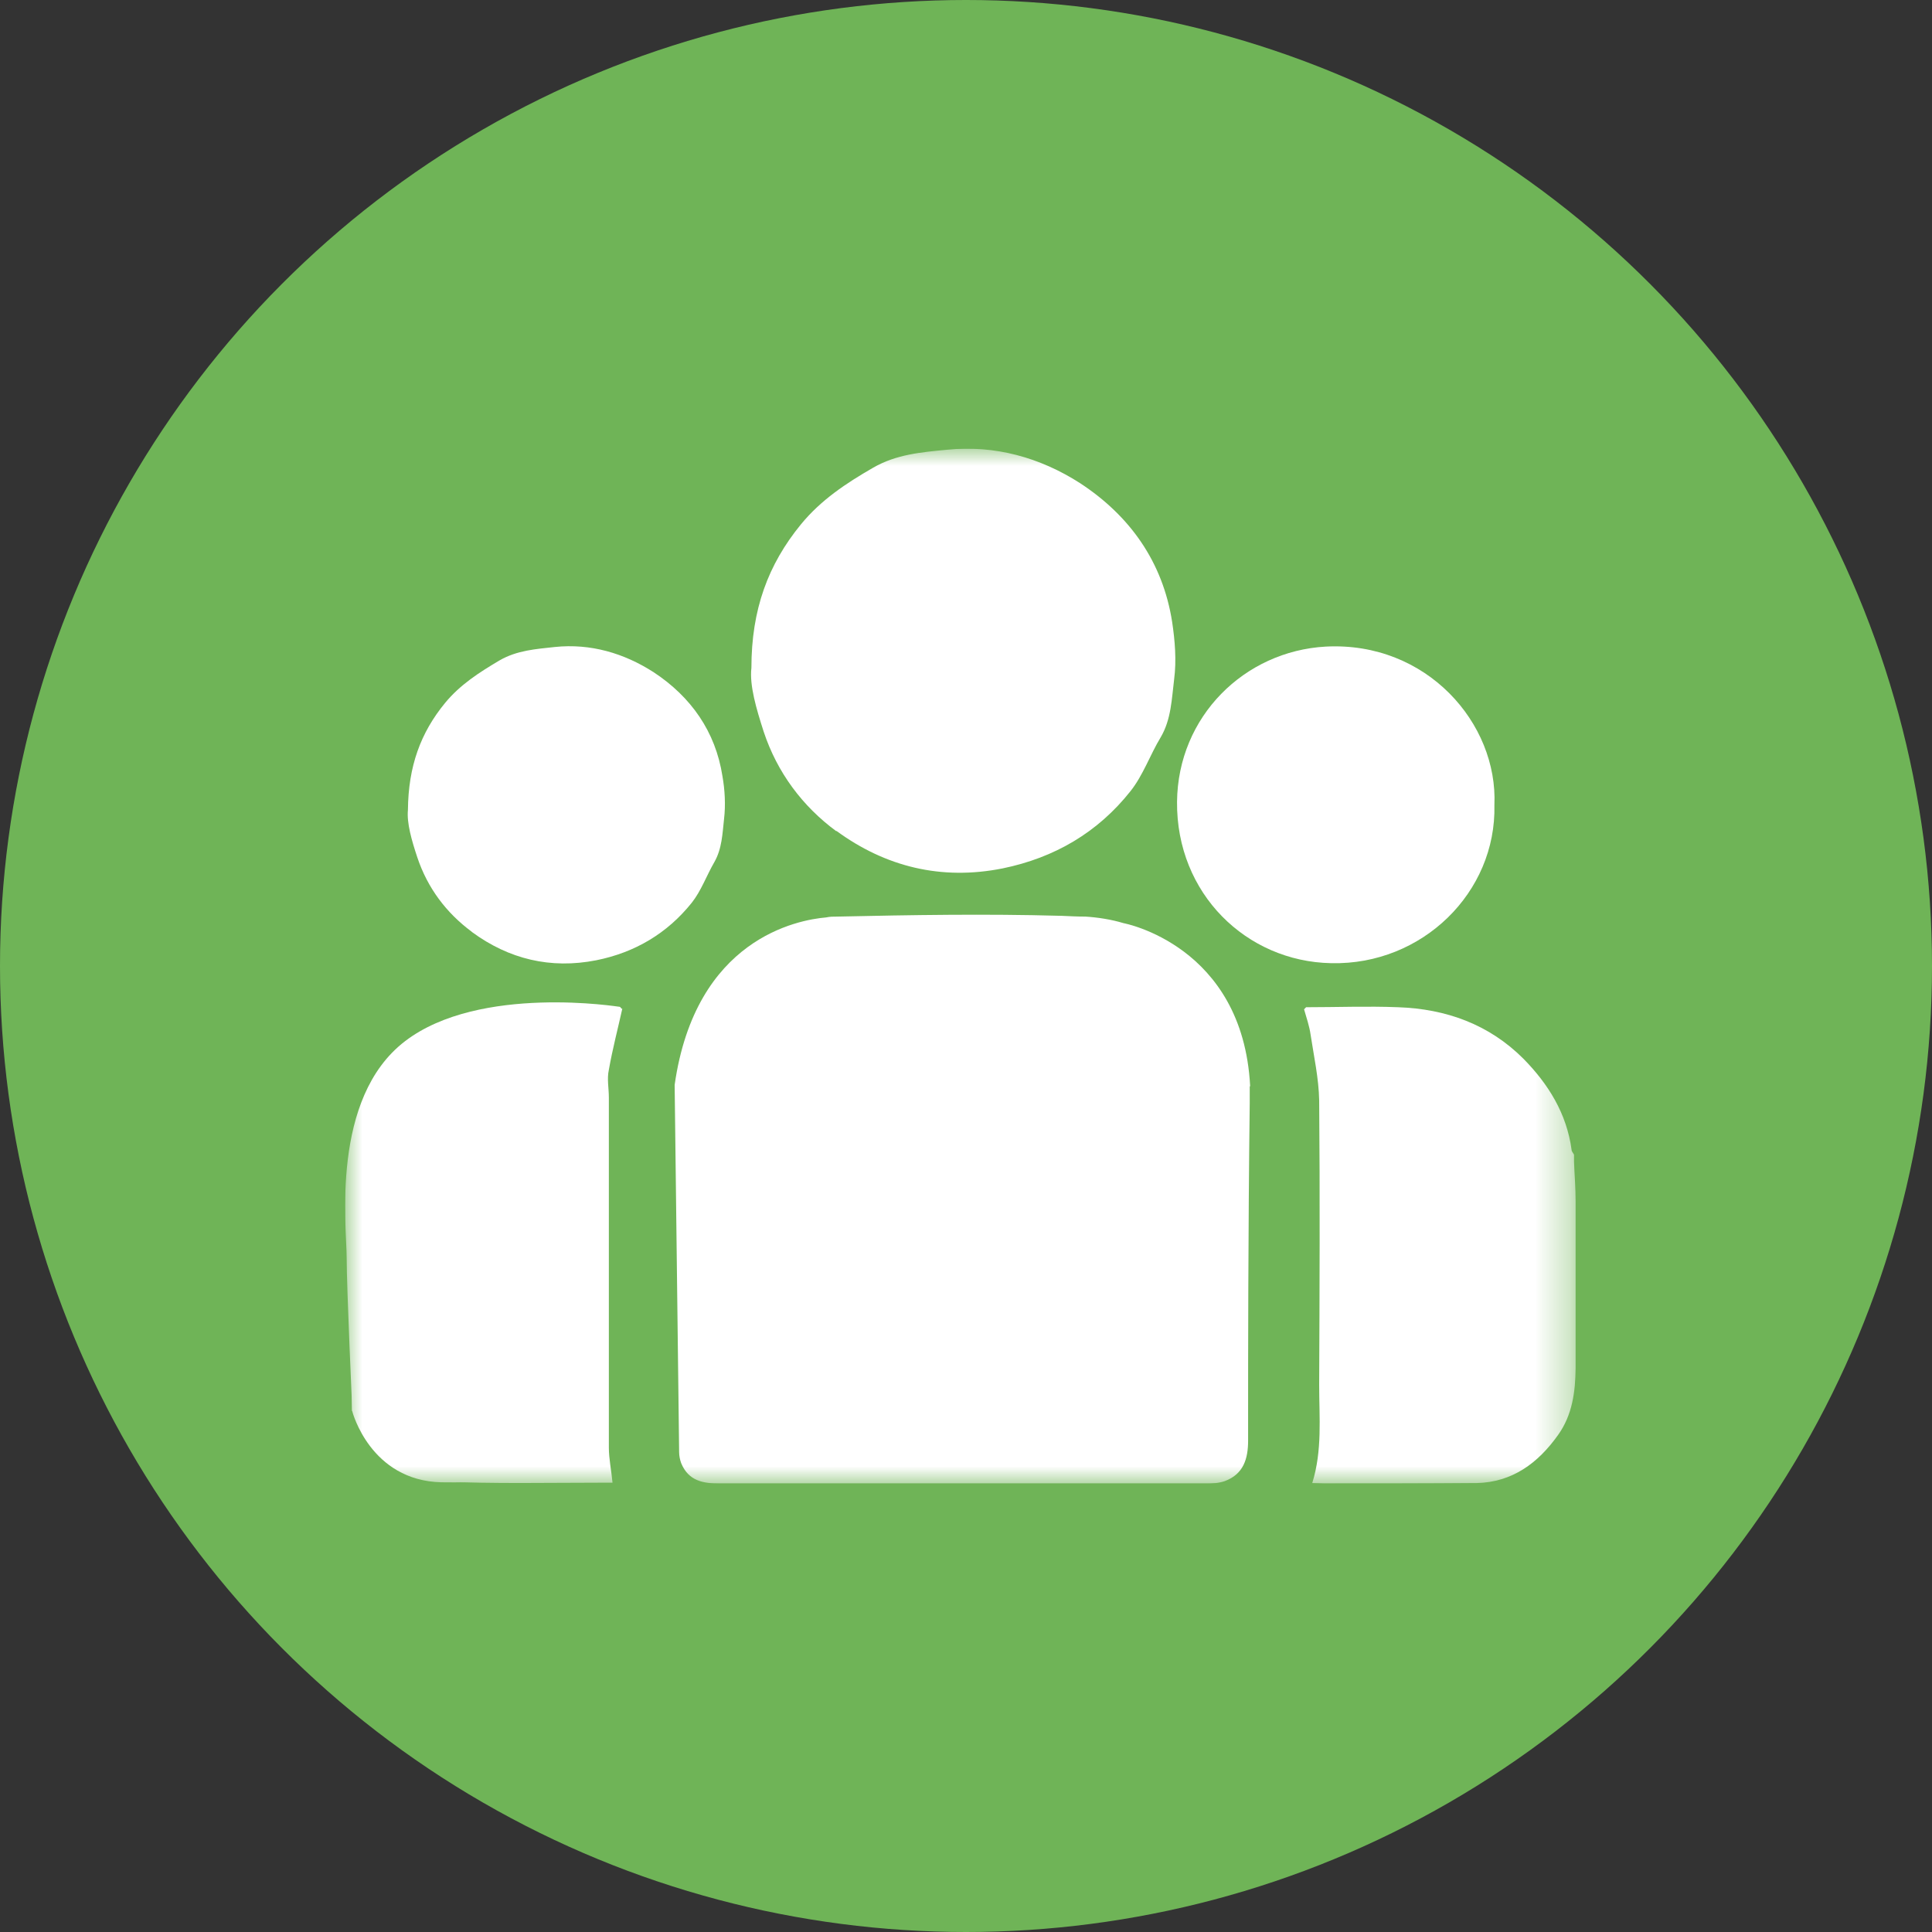
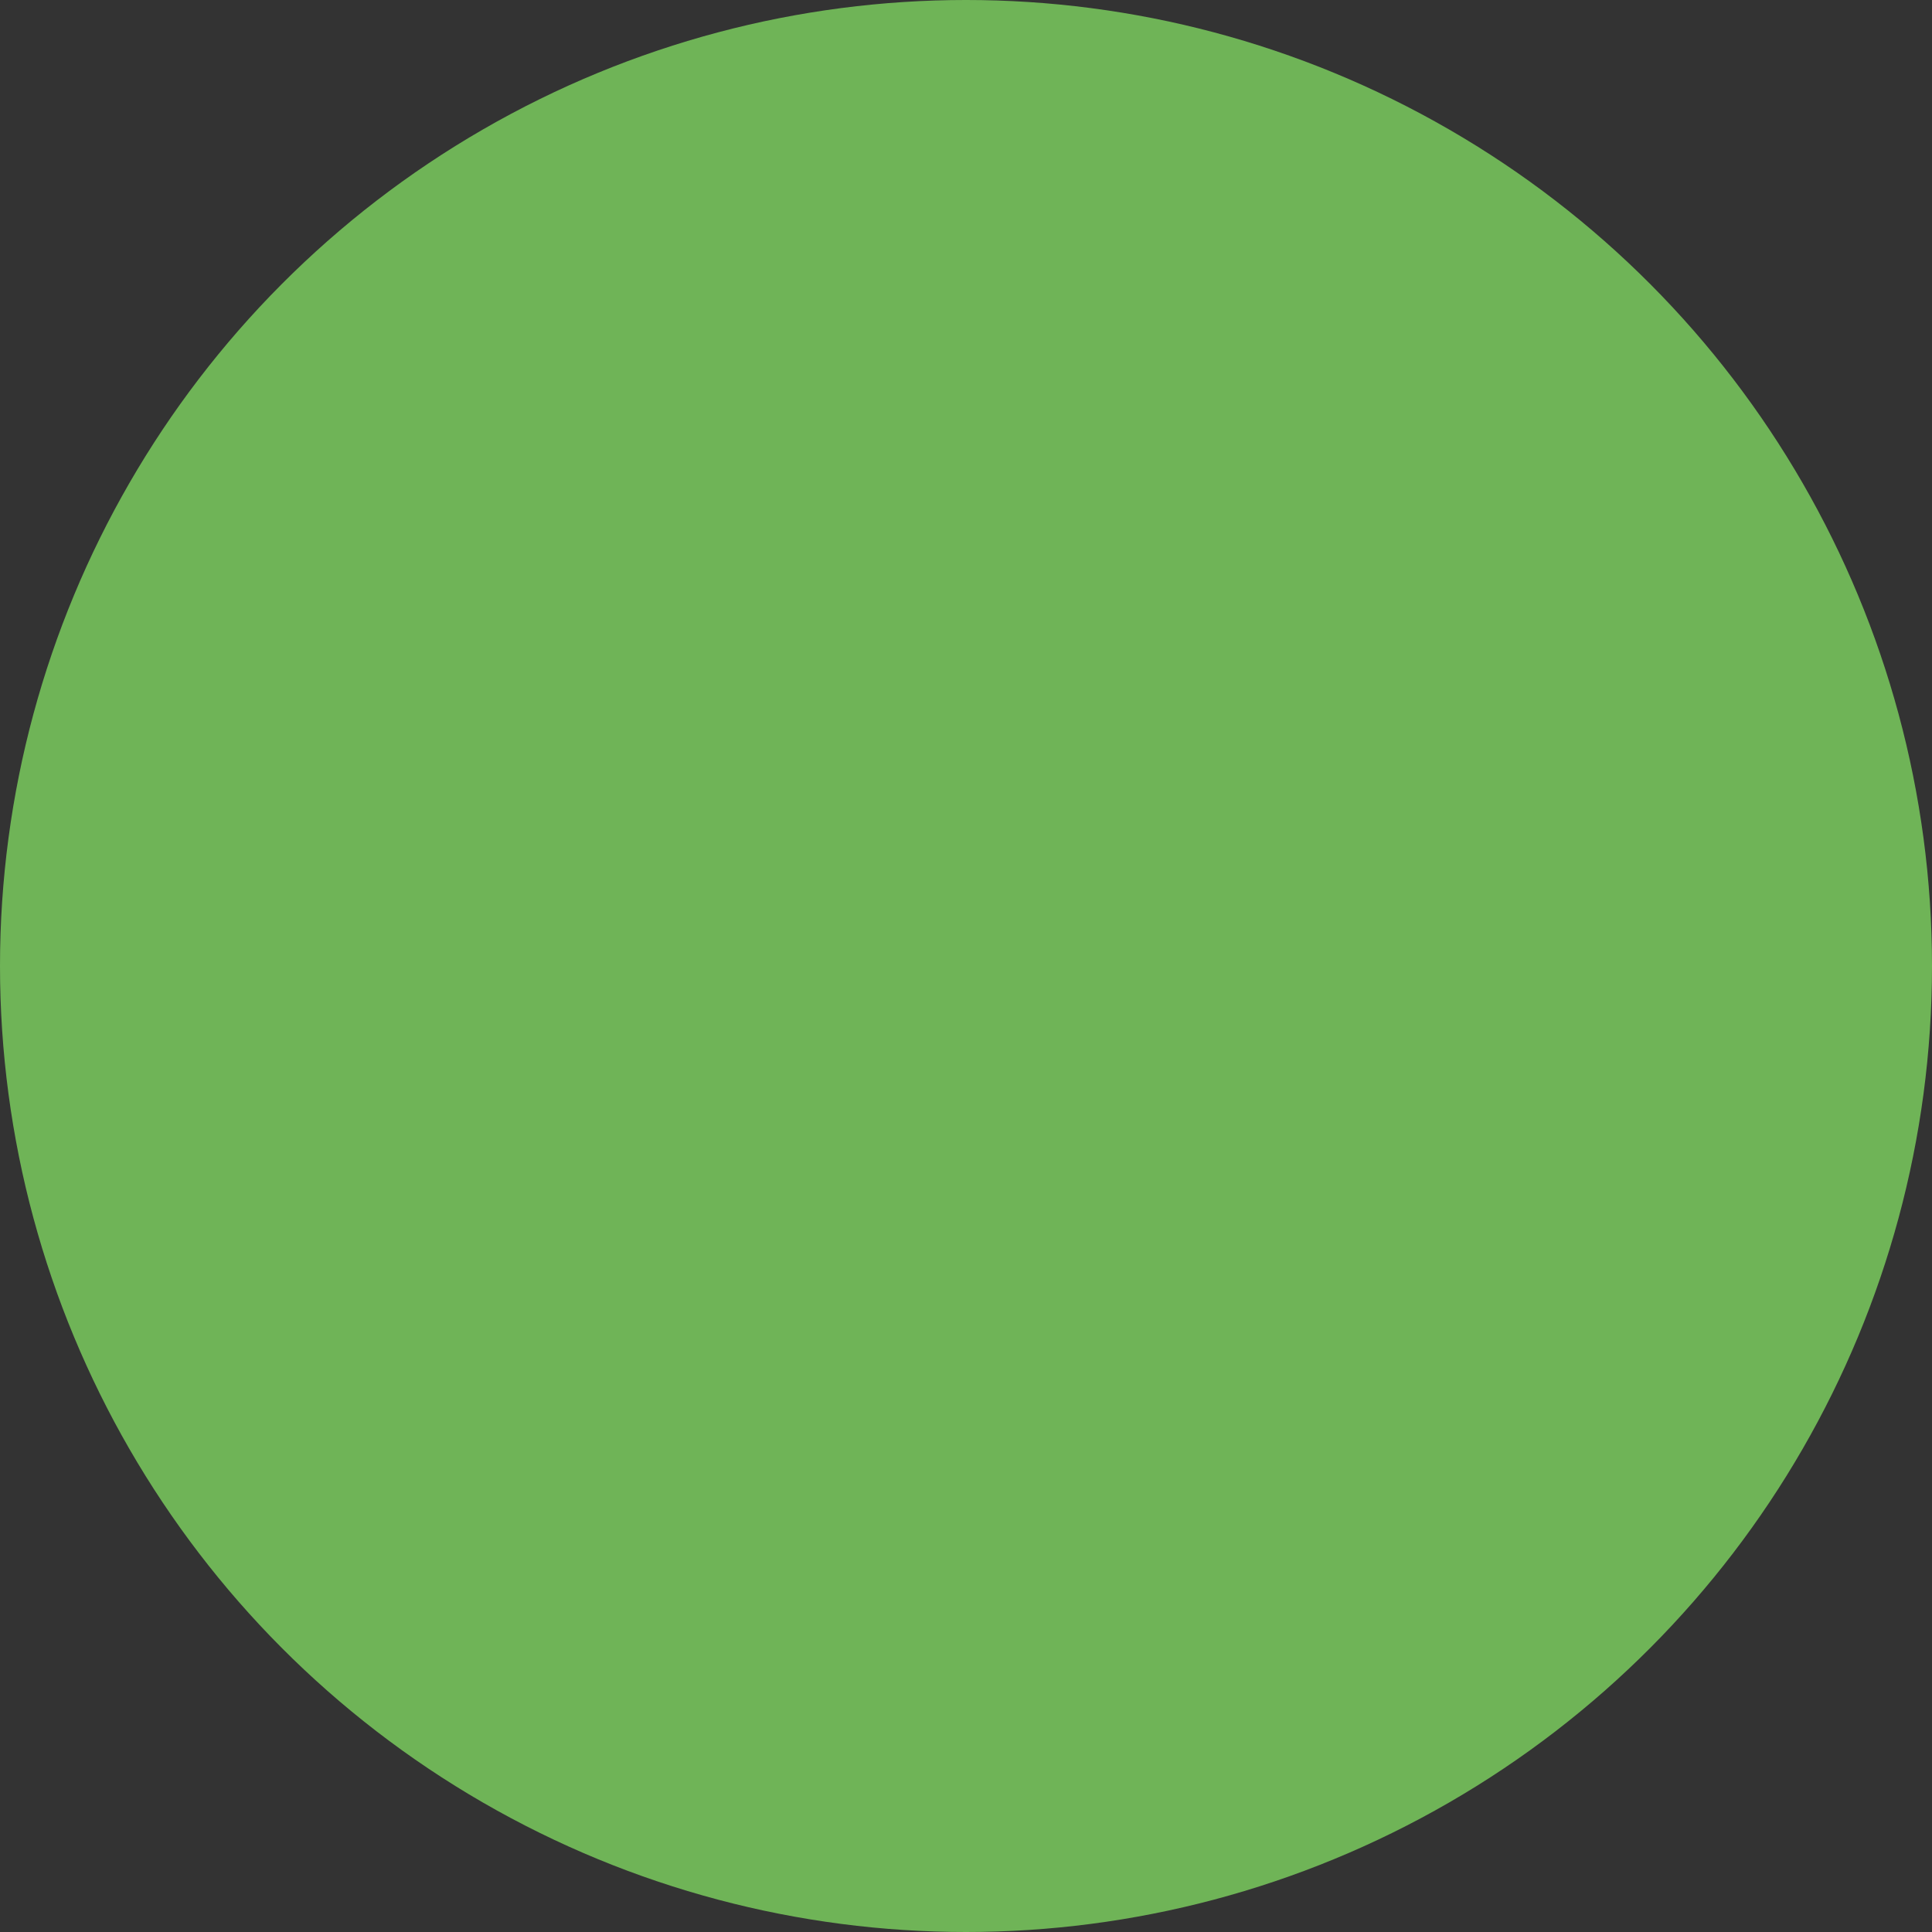
<svg xmlns="http://www.w3.org/2000/svg" width="56" height="56" viewBox="0 0 56 56" fill="none">
  <rect x="0" y="0" width="56" height="56" fill="#333333" stroke="none" />
  <circle cx="28" cy="28" r="28" fill="#6FB457" />
  <g clip-path="url(#clip0_214_3913)">
    <mask id="mask0_214_3913" style="mask-type:luminance" maskUnits="userSpaceOnUse" x="10" y="13" width="36" height="30">
      <path d="M45.671 13H10V43H45.671V13Z" fill="white" />
    </mask>
    <g mask="url(#mask0_214_3913)">
      <path d="M18.027 29.244L17.968 29.185C16.701 29.209 15.434 29.055 14.179 29.315C13.871 29.374 13.54 29.469 13.279 29.623C13.019 29.777 12.687 29.682 12.462 30.026C12.226 30.404 11.788 30.653 11.432 30.949C11.338 31.032 11.172 31.079 11.125 31.174C10.876 31.695 10.639 32.216 10.426 32.76C10.32 33.021 10.272 33.305 10.201 33.577V40.894C10.272 40.953 10.379 41 10.414 41.071C10.627 41.651 10.994 42.113 11.515 42.421C11.906 42.658 12.356 42.918 12.782 42.942C14.321 43.013 15.872 42.977 17.423 42.977H17.754C17.719 42.61 17.648 42.279 17.648 41.959C17.648 38.573 17.648 35.199 17.648 31.813C17.648 31.541 17.589 31.269 17.648 31.008C17.754 30.404 17.908 29.824 18.039 29.232" fill="white" />
-       <path d="M36.236 31.482C36.023 27.397 32.566 26.758 32.566 26.758C32.211 26.651 31.832 26.592 31.465 26.568C31.228 26.568 30.991 26.556 30.754 26.545H30.731C28.576 26.485 26.421 26.521 24.267 26.568C24.16 26.568 24.053 26.568 23.947 26.592C23.118 26.663 20.159 27.208 19.555 31.446C19.614 36.288 19.685 42.089 19.685 42.089C19.685 42.196 19.709 42.314 19.744 42.409C19.957 42.93 20.383 43.001 20.881 43.001C25.581 43.001 30.269 43.001 34.969 43.001C35.147 43.001 35.336 42.989 35.502 42.93C36.046 42.729 36.177 42.279 36.177 41.758V40.905C36.177 39.627 36.177 35.684 36.224 31.979C36.224 31.837 36.224 31.695 36.224 31.564C36.224 31.564 36.224 31.553 36.224 31.541C36.224 31.529 36.224 31.517 36.224 31.493" fill="white" />
-       <path d="M24.242 24.082C25.663 25.124 27.285 25.526 29.061 25.171C30.565 24.863 31.82 24.129 32.767 22.933C33.134 22.472 33.335 21.88 33.643 21.371C33.95 20.85 33.962 20.258 34.033 19.689C34.104 19.145 34.057 18.565 33.974 18.02C33.702 16.292 32.755 14.954 31.31 14.007C30.15 13.261 28.836 12.894 27.451 13.036C26.717 13.107 25.983 13.166 25.308 13.557C24.527 14.007 23.793 14.492 23.212 15.203C22.265 16.363 21.78 17.665 21.78 19.358C21.721 19.867 21.922 20.542 22.135 21.205C22.526 22.389 23.26 23.371 24.242 24.094" fill="white" />
      <path d="M13.683 27.017C14.748 27.799 15.956 28.095 17.282 27.834C18.406 27.609 19.342 27.053 20.052 26.165C20.324 25.821 20.478 25.383 20.703 24.993C20.928 24.602 20.94 24.164 20.987 23.738C21.035 23.335 21.011 22.897 20.94 22.495C20.739 21.204 20.028 20.198 18.951 19.488C18.087 18.931 17.116 18.647 16.086 18.753C15.541 18.813 14.985 18.848 14.476 19.144C13.896 19.488 13.339 19.843 12.901 20.375C12.191 21.24 11.836 22.21 11.824 23.477C11.788 23.856 11.93 24.353 12.096 24.851C12.392 25.739 12.937 26.461 13.671 27.005" fill="white" />
      <path d="M45.672 34.819C45.672 34.44 45.636 34.05 45.624 33.671C45.624 33.6 45.624 33.529 45.624 33.469C45.601 33.422 45.553 33.375 45.553 33.327C45.411 32.274 44.879 31.421 44.156 30.687C43.162 29.693 41.919 29.243 40.522 29.195C39.634 29.16 38.746 29.195 37.858 29.195L37.799 29.255C37.87 29.503 37.953 29.74 37.988 29.989C38.083 30.616 38.225 31.256 38.237 31.895C38.261 34.641 38.249 37.4 38.237 40.147C38.237 41.094 38.332 42.041 38.036 42.988C38.166 42.988 38.272 43 38.367 43C39.847 43 41.327 43 42.795 42.988C43.837 42.964 44.583 42.408 45.163 41.591C45.577 41.011 45.66 40.348 45.672 39.661C45.672 38.051 45.672 36.441 45.672 34.831" fill="white" />
      <path d="M38.593 27.918C41.221 27.977 43.376 25.869 43.316 23.336C43.423 20.968 41.351 18.588 38.427 18.742C36.071 18.873 34.141 20.767 34.117 23.241C34.094 25.905 36.13 27.87 38.581 27.918" fill="white" />
      <path d="M17.968 29.185C17.968 29.185 13.907 28.522 11.741 30.179C9.574 31.837 10.048 35.566 10.048 36.442C10.048 37.318 10.213 40.917 10.213 40.917C10.213 40.917 10.734 42.918 12.794 42.965C14.854 43.001 16.867 42.669 16.867 42.669L16.393 30.795L16.772 29.848L17.98 29.197L17.968 29.185Z" fill="white" />
    </g>
  </g>
  <defs>
    <clipPath id="clip0_214_3913">
-       <rect width="35.671" height="30" fill="white" transform="translate(10 13)" />
-     </clipPath>
+       </clipPath>
  </defs>
</svg>